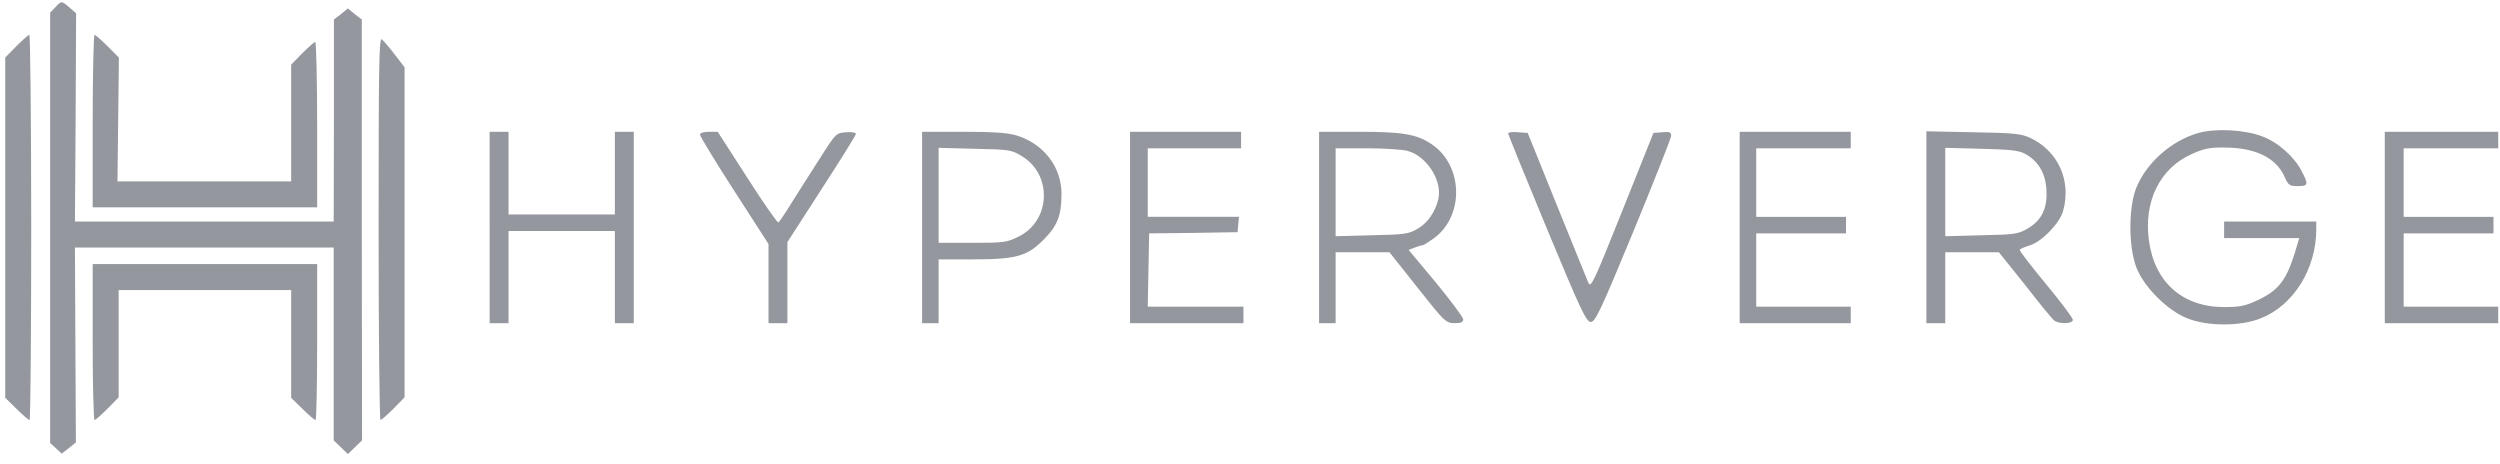
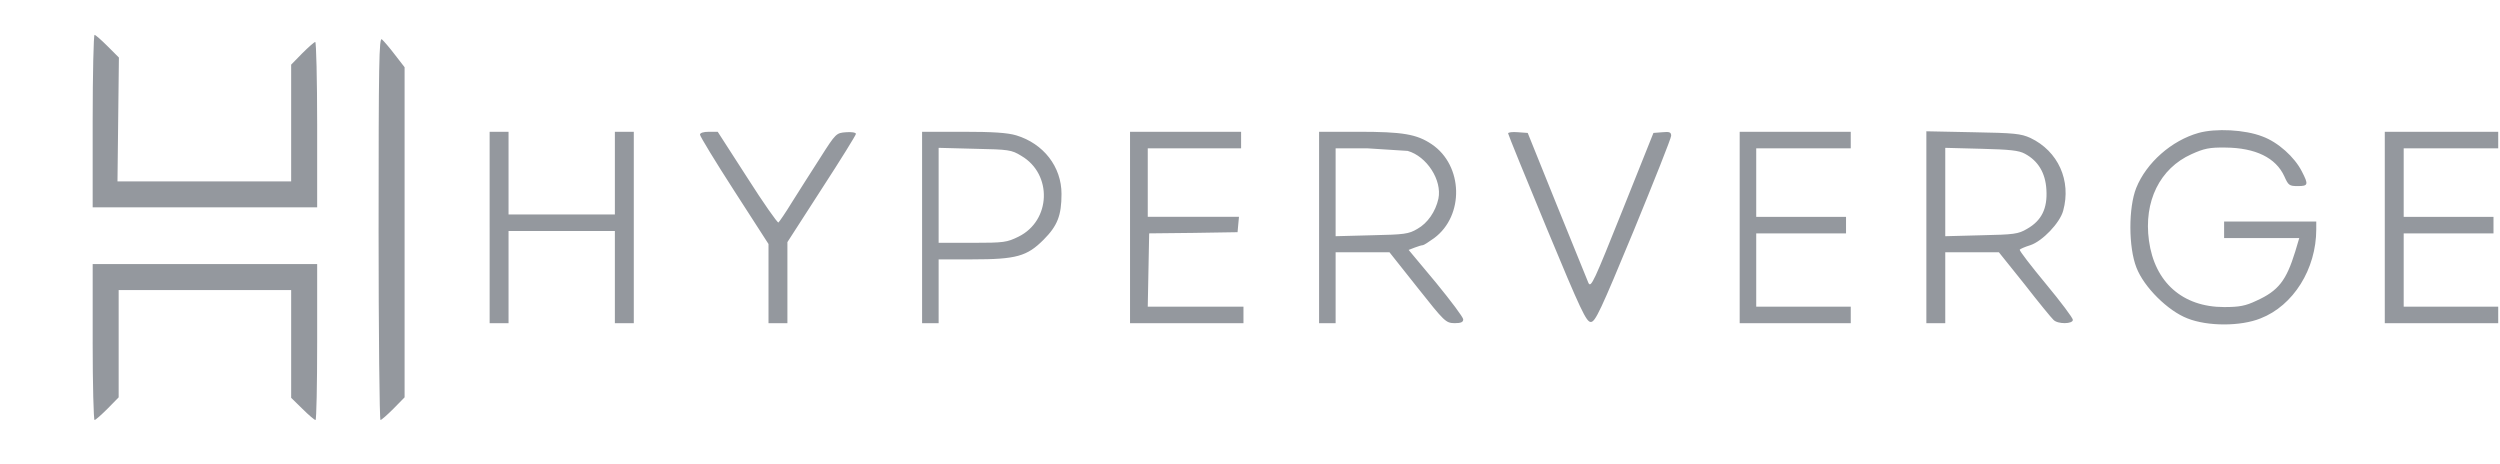
<svg xmlns="http://www.w3.org/2000/svg" width="237" height="44" fill="none">
-   <path fill="#94989E" d="m5.245.684-.493.516v40.792l.538.493.56.516.672-.516.672-.537-.045-9.252-.045-9.23h24.53v18.28l.672.65.672.65.672-.65.672-.65-.023-19.937V1.849l-.672-.515-.65-.538-.649.538-.672.515v9.566l-.022 9.587H7.104l.067-9.856.045-9.88L6.611.73C5.827.057 5.827.057 5.245.684zM1.549 4.38.496 5.454v32.258l1.075 1.053c.583.582 1.143 1.052 1.232 1.052.09 0 .157-8.221.157-18.257 0-10.036-.09-18.257-.179-18.257-.09 0-.65.493-1.232 1.075z" />
-   <path fill="#94989E" d="M8.785 11.482v8.176h21.282v-7.84c0-4.324-.09-7.84-.18-7.84s-.65.492-1.232 1.074l-1.053 1.076v11.066H11.137l.067-5.87.068-5.868-1.076-1.076c-.582-.582-1.142-1.075-1.232-1.075-.09 0-.179 3.674-.179 8.177zM35.89 21.65c0 9.992.09 18.168.18 18.168s.65-.492 1.232-1.075l1.053-1.075V6.373l-.919-1.187c-.492-.65-1.053-1.3-1.232-1.456-.269-.224-.313 2.217-.313 17.92zm172.537-9.05c-2.554.717-4.951 2.823-5.914 5.22-.74 1.86-.74 5.623.022 7.55.717 1.859 2.979 4.099 4.839 4.816 1.904.761 5.04.761 6.922 0 3.114-1.21 5.286-4.682 5.286-8.446v-.739h-8.736v1.568h7.124l-.381 1.277c-.851 2.755-1.591 3.719-3.674 4.66-1.031.492-1.613.604-3.069.604-3.943 0-6.586-2.352-7.124-6.294-.515-3.72 1.031-6.855 4.033-8.2 1.187-.537 1.702-.649 3.203-.627 2.867.023 4.794.964 5.6 2.733.381.852.471.919 1.277.919.986 0 1.031-.135.381-1.39-.694-1.366-2.263-2.777-3.741-3.315-1.658-.65-4.436-.784-6.048-.335zM46.418 21.564v9.073h1.792V21.9h10.08v8.737h1.794V12.492H58.29v7.84H48.21v-7.84h-1.793v9.072zm19.939-8.804c0 .157 1.457 2.554 3.249 5.332l3.248 5.04v7.505h1.792v-7.684l3.248-5.04c1.792-2.756 3.248-5.108 3.248-5.22 0-.134-.425-.201-.94-.157-.919.068-.964.09-2.442 2.42-.83 1.299-2.039 3.18-2.666 4.189-.627 1.03-1.232 1.904-1.3 1.949-.089.044-1.433-1.86-2.956-4.257l-2.8-4.345h-.83c-.537 0-.85.112-.85.268zm21.057 8.804v9.073h1.568v-6.049h3.204c4.166 0 5.174-.29 6.742-1.859 1.322-1.322 1.703-2.307 1.703-4.346 0-2.576-1.703-4.771-4.301-5.555-.851-.247-2.218-.336-5.04-.336h-3.876v9.072zm9.409-6.787c2.957 1.724 2.822 6.138-.27 7.66-1.097.538-1.366.583-4.367.583h-3.204v-9.005l3.428.09c3.203.067 3.472.09 4.413.671zm10.304 6.787v9.073h10.753v-1.568h-9.073l.067-3.473.067-3.472 4.19-.045 4.189-.067.067-.74.067-.716h-8.647V14.06h8.849v-1.568h-10.529v9.072zm17.922 0v9.073h1.568v-6.72h5.107l2.666 3.36c2.554 3.225 2.666 3.337 3.495 3.36.605 0 .829-.09.829-.359 0-.201-1.165-1.747-2.576-3.472l-2.599-3.114.582-.224c.336-.134.672-.224.762-.224.09 0 .582-.313 1.075-.672 2.868-2.128 2.756-6.877-.224-8.893-1.433-.963-2.733-1.187-6.989-1.187h-3.696v9.072zm8.4-7.258c1.815.515 3.271 2.778 2.913 4.525-.269 1.232-1.031 2.33-1.994 2.867-.829.493-1.232.538-4.324.605l-3.427.09V14.06h2.979c1.613 0 3.361.112 3.853.246zm9.52-1.659c0 .09 1.657 4.166 3.674 9.027 3.225 7.774 3.741 8.849 4.166 8.849.426 0 .919-1.053 4.055-8.625 1.949-4.749 3.562-8.803 3.562-9.027 0-.336-.157-.404-.829-.336l-.851.067-2.957 7.392c-2.666 6.654-2.957 7.326-3.204 6.833-.134-.314-1.478-3.63-3.002-7.393l-2.755-6.832-.918-.067c-.516-.045-.941 0-.941.112zm21.953 8.917v9.073h10.529v-1.568h-8.961v-6.945h8.513v-1.568h-8.513V14.06h8.961v-1.568h-10.529v9.072zm17.697-.022v9.095h1.792v-6.72h5.085l2.442 3.046c1.322 1.702 2.554 3.203 2.733 3.36.403.426 1.837.403 1.837 0 0-.18-1.142-1.702-2.554-3.405-1.411-1.702-2.531-3.159-2.486-3.248.045-.067.493-.269 1.008-.426 1.142-.38 2.8-2.105 3.114-3.27.784-2.845-.471-5.646-3.114-6.9-.896-.403-1.501-.47-5.421-.538l-4.436-.09v9.096zm9.342-6.967c1.254.672 1.948 1.814 2.038 3.405.112 1.77-.448 2.934-1.837 3.718-.829.493-1.232.538-4.323.605l-3.428.09v-8.378l3.428.09c2.688.067 3.562.156 4.122.47zm34.117 6.989v9.073h10.753v-1.568h-8.961v-6.945h8.513v-1.568h-8.513V14.06h8.961v-1.568h-10.753v9.072zM8.785 32.426c0 4.054.09 7.392.18 7.392.089 0 .649-.492 1.231-1.075l1.053-1.075v-10.17h16.353v10.215l1.076 1.053c.582.582 1.142 1.052 1.232 1.052.09 0 .157-3.337.157-7.392v-7.393H8.786v7.393z" />
+   <path fill="#94989E" d="M8.785 11.482v8.176h21.282v-7.84c0-4.324-.09-7.84-.18-7.84s-.65.492-1.232 1.074l-1.053 1.076v11.066H11.137l.067-5.87.068-5.868-1.076-1.076c-.582-.582-1.142-1.075-1.232-1.075-.09 0-.179 3.674-.179 8.177zM35.89 21.65c0 9.992.09 18.168.18 18.168s.65-.492 1.232-1.075l1.053-1.075V6.373l-.919-1.187c-.492-.65-1.053-1.3-1.232-1.456-.269-.224-.313 2.217-.313 17.92zm172.537-9.05c-2.554.717-4.951 2.823-5.914 5.22-.74 1.86-.74 5.623.022 7.55.717 1.859 2.979 4.099 4.839 4.816 1.904.761 5.04.761 6.922 0 3.114-1.21 5.286-4.682 5.286-8.446v-.739h-8.736v1.568h7.124l-.381 1.277c-.851 2.755-1.591 3.719-3.674 4.66-1.031.492-1.613.604-3.069.604-3.943 0-6.586-2.352-7.124-6.294-.515-3.72 1.031-6.855 4.033-8.2 1.187-.537 1.702-.649 3.203-.627 2.867.023 4.794.964 5.6 2.733.381.852.471.919 1.277.919.986 0 1.031-.135.381-1.39-.694-1.366-2.263-2.777-3.741-3.315-1.658-.65-4.436-.784-6.048-.335zM46.418 21.564v9.073h1.792V21.9h10.08v8.737h1.794V12.492H58.29v7.84H48.21v-7.84h-1.793v9.072zm19.939-8.804c0 .157 1.457 2.554 3.249 5.332l3.248 5.04v7.505h1.792v-7.684l3.248-5.04c1.792-2.756 3.248-5.108 3.248-5.22 0-.134-.425-.201-.94-.157-.919.068-.964.09-2.442 2.42-.83 1.299-2.039 3.18-2.666 4.189-.627 1.03-1.232 1.904-1.3 1.949-.089.044-1.433-1.86-2.956-4.257l-2.8-4.345h-.83c-.537 0-.85.112-.85.268zm21.057 8.804v9.073h1.568v-6.049h3.204c4.166 0 5.174-.29 6.742-1.859 1.322-1.322 1.703-2.307 1.703-4.346 0-2.576-1.703-4.771-4.301-5.555-.851-.247-2.218-.336-5.04-.336h-3.876v9.072zm9.409-6.787c2.957 1.724 2.822 6.138-.27 7.66-1.097.538-1.366.583-4.367.583h-3.204v-9.005l3.428.09c3.203.067 3.472.09 4.413.671zm10.304 6.787v9.073h10.753v-1.568h-9.073l.067-3.473.067-3.472 4.19-.045 4.189-.067.067-.74.067-.716h-8.647V14.06h8.849v-1.568h-10.529v9.072zm17.922 0v9.073h1.568v-6.72h5.107l2.666 3.36c2.554 3.225 2.666 3.337 3.495 3.36.605 0 .829-.09.829-.359 0-.201-1.165-1.747-2.576-3.472l-2.599-3.114.582-.224c.336-.134.672-.224.762-.224.09 0 .582-.313 1.075-.672 2.868-2.128 2.756-6.877-.224-8.893-1.433-.963-2.733-1.187-6.989-1.187h-3.696v9.072zm8.4-7.258c1.815.515 3.271 2.778 2.913 4.525-.269 1.232-1.031 2.33-1.994 2.867-.829.493-1.232.538-4.324.605l-3.427.09V14.06h2.979zm9.52-1.659c0 .09 1.657 4.166 3.674 9.027 3.225 7.774 3.741 8.849 4.166 8.849.426 0 .919-1.053 4.055-8.625 1.949-4.749 3.562-8.803 3.562-9.027 0-.336-.157-.404-.829-.336l-.851.067-2.957 7.392c-2.666 6.654-2.957 7.326-3.204 6.833-.134-.314-1.478-3.63-3.002-7.393l-2.755-6.832-.918-.067c-.516-.045-.941 0-.941.112zm21.953 8.917v9.073h10.529v-1.568h-8.961v-6.945h8.513v-1.568h-8.513V14.06h8.961v-1.568h-10.529v9.072zm17.697-.022v9.095h1.792v-6.72h5.085l2.442 3.046c1.322 1.702 2.554 3.203 2.733 3.36.403.426 1.837.403 1.837 0 0-.18-1.142-1.702-2.554-3.405-1.411-1.702-2.531-3.159-2.486-3.248.045-.067.493-.269 1.008-.426 1.142-.38 2.8-2.105 3.114-3.27.784-2.845-.471-5.646-3.114-6.9-.896-.403-1.501-.47-5.421-.538l-4.436-.09v9.096zm9.342-6.967c1.254.672 1.948 1.814 2.038 3.405.112 1.77-.448 2.934-1.837 3.718-.829.493-1.232.538-4.323.605l-3.428.09v-8.378l3.428.09c2.688.067 3.562.156 4.122.47zm34.117 6.989v9.073h10.753v-1.568h-8.961v-6.945h8.513v-1.568h-8.513V14.06h8.961v-1.568h-10.753v9.072zM8.785 32.426c0 4.054.09 7.392.18 7.392.089 0 .649-.492 1.231-1.075l1.053-1.075v-10.17h16.353v10.215l1.076 1.053c.582.582 1.142 1.052 1.232 1.052.09 0 .157-3.337.157-7.392v-7.393H8.786v7.393z" />
</svg>